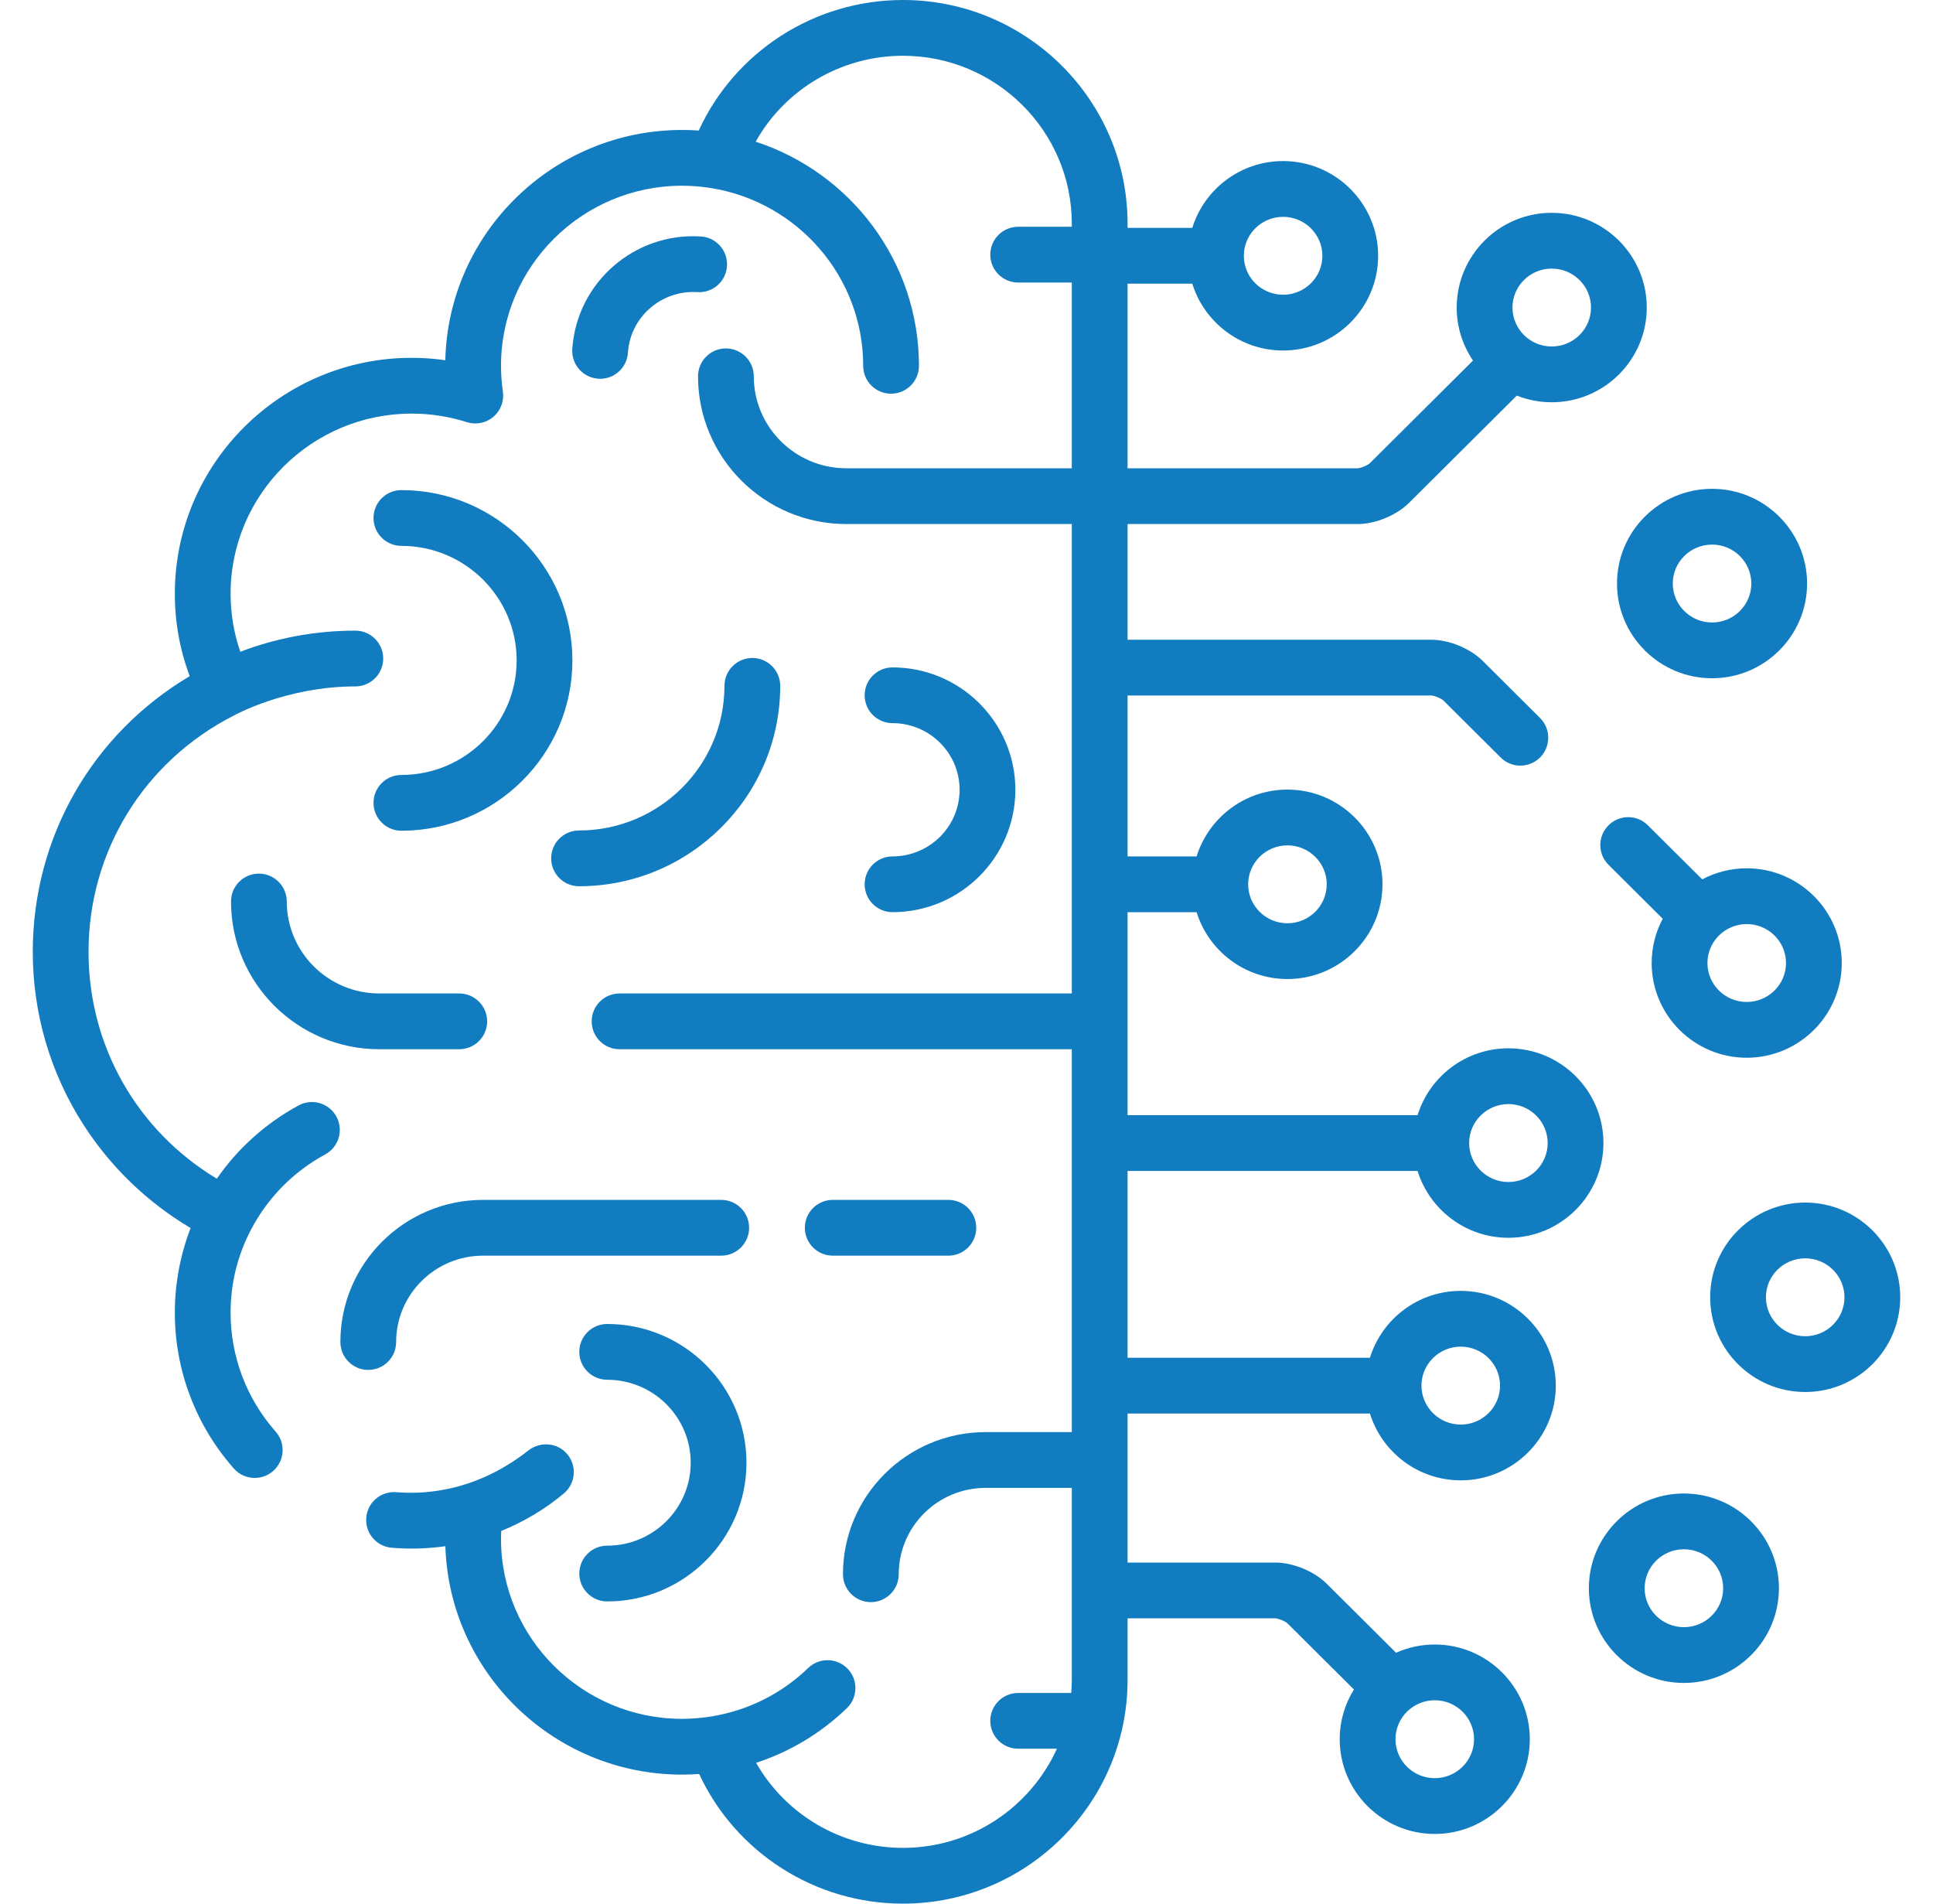
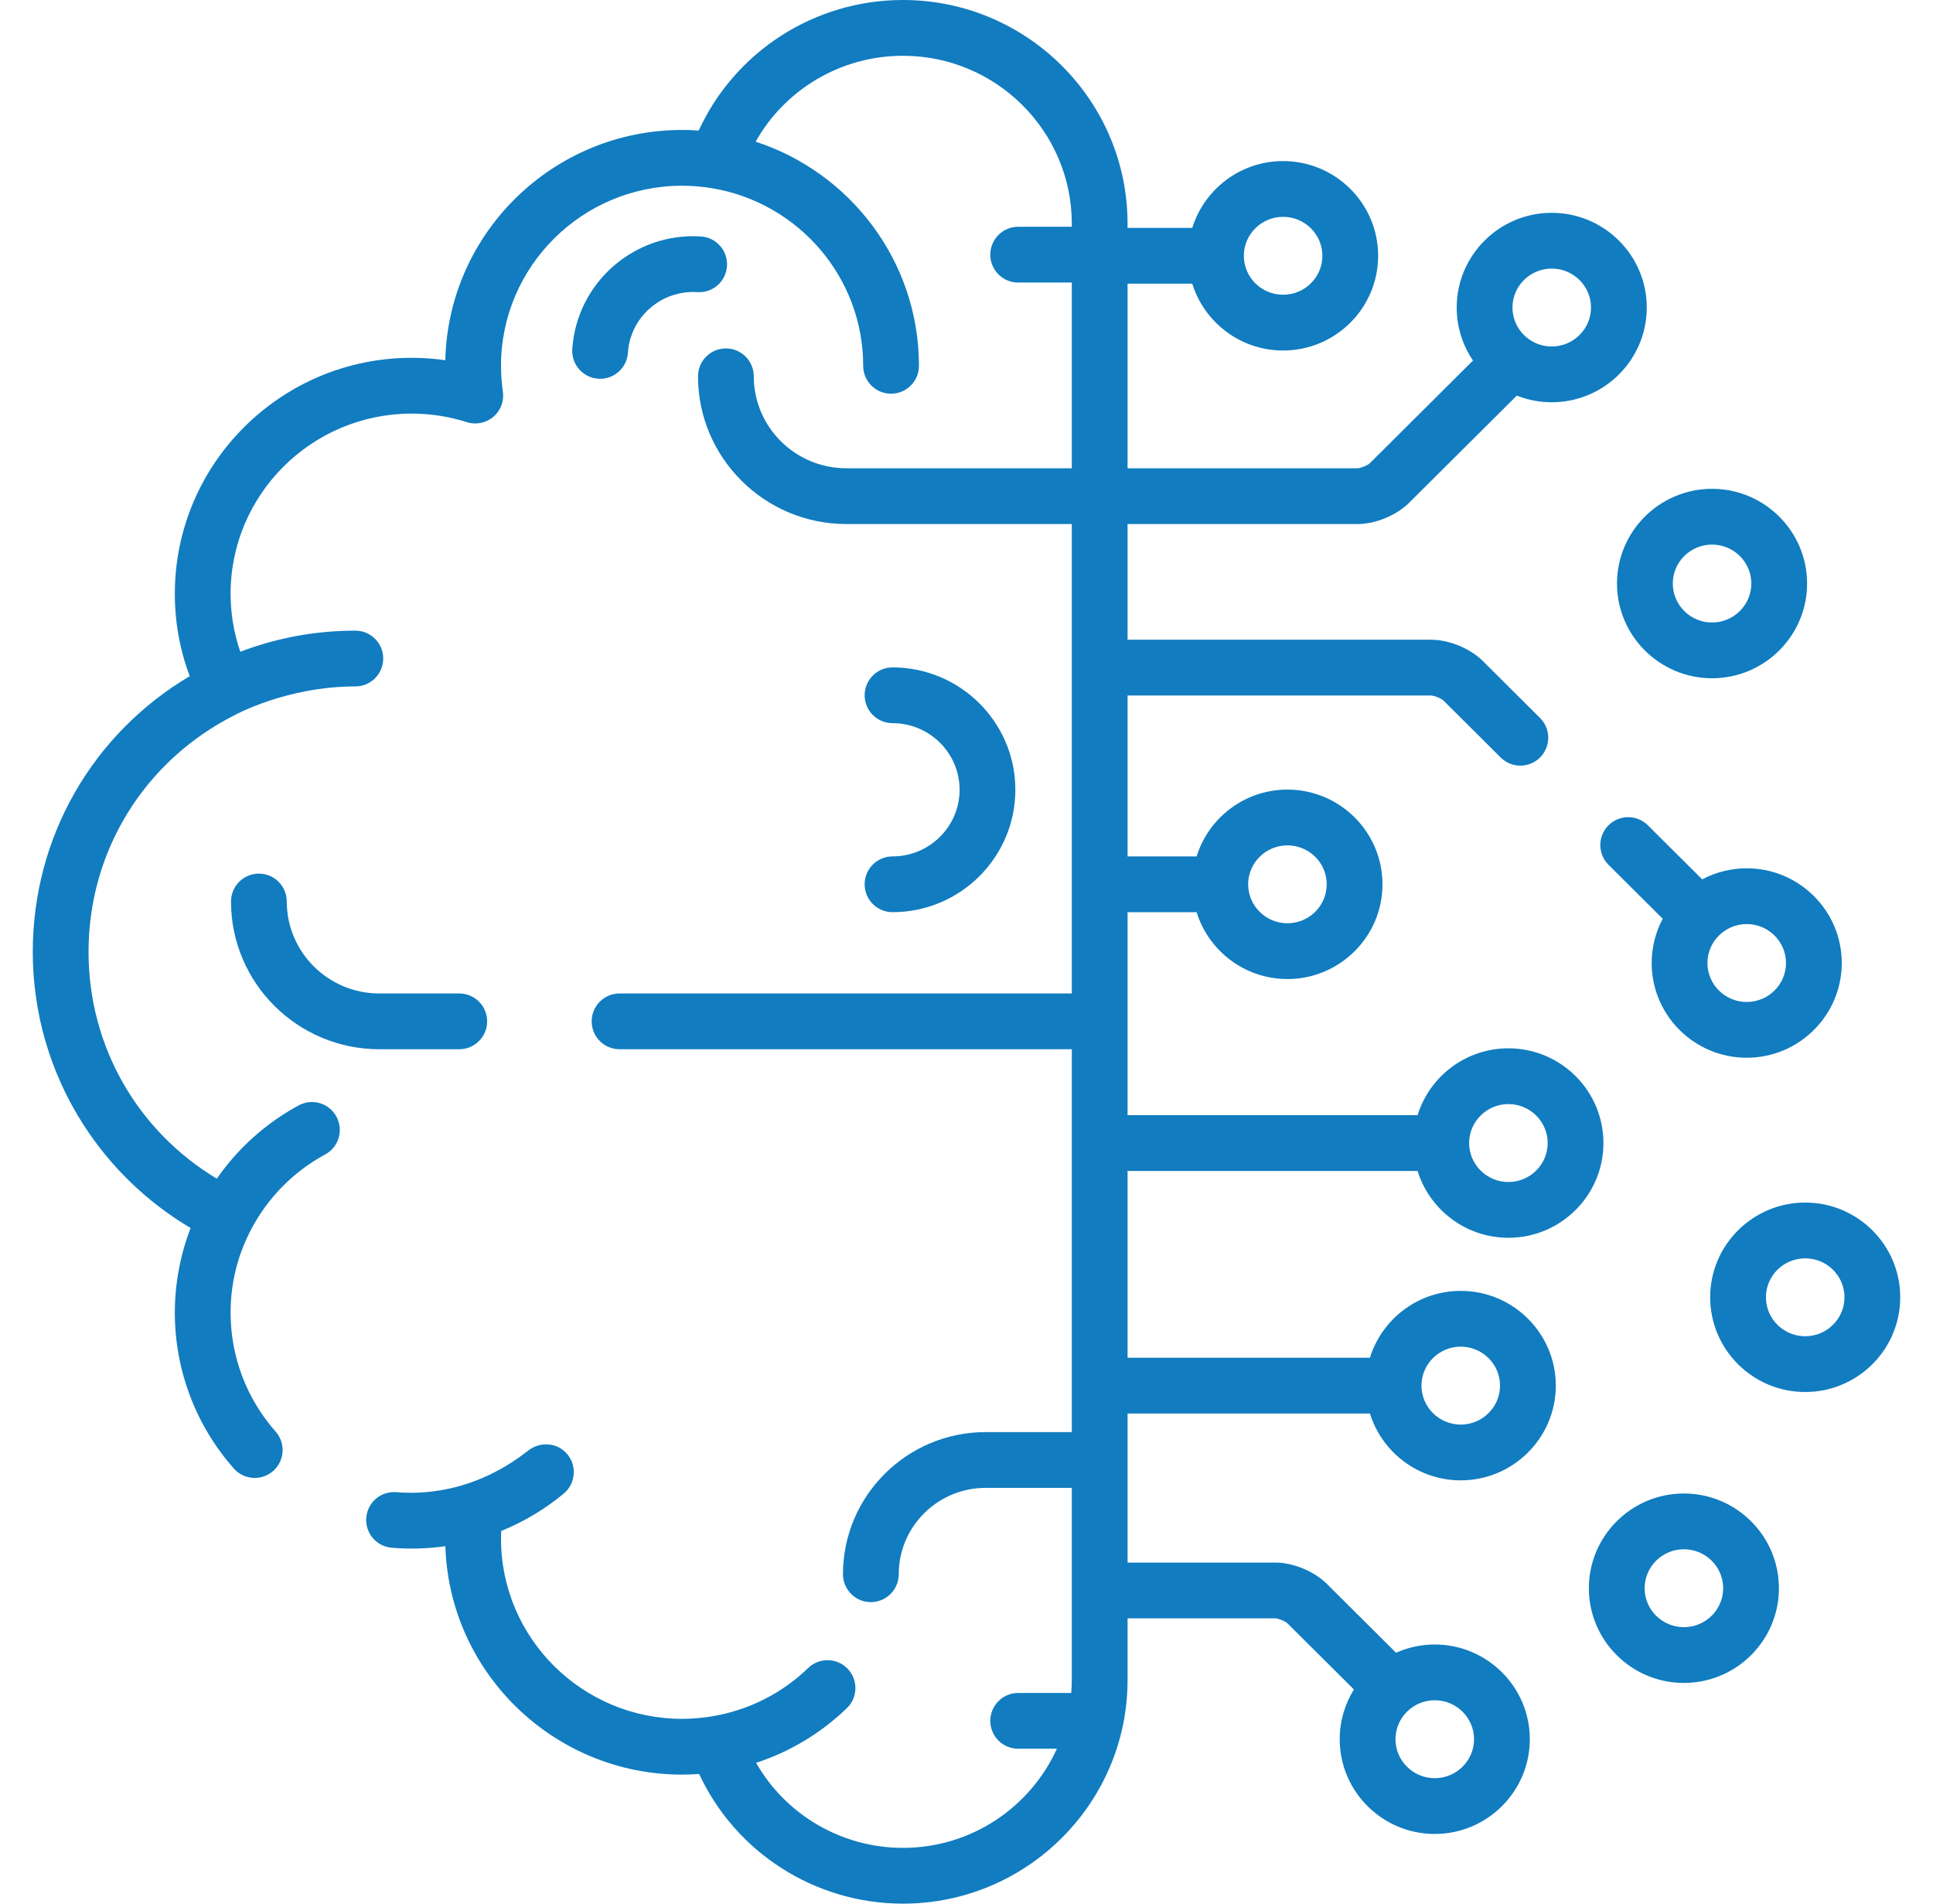
<svg xmlns="http://www.w3.org/2000/svg" width="65" height="64" viewBox="0 0 65 64" fill="none">
  <path d="M15.443 33.4H12.754C11.038 33.4 9.643 32.013 9.643 30.309C9.643 29.791 9.223 29.371 8.705 29.371C8.187 29.371 7.768 29.791 7.768 30.309C7.768 33.047 10.005 35.275 12.754 35.275H15.443C15.961 35.275 16.381 34.855 16.381 34.338C16.381 33.82 15.961 33.4 15.443 33.4Z" fill="#117CC0" />
-   <path d="M24.252 40.34H16.243C13.598 40.34 11.446 42.483 11.446 45.118C11.446 45.636 11.865 46.056 12.383 46.056C12.901 46.056 13.321 45.636 13.321 45.118C13.321 43.517 14.632 42.215 16.243 42.215H24.252C24.77 42.215 25.19 41.795 25.19 41.277C25.19 40.76 24.77 40.34 24.252 40.34Z" fill="#117CC0" />
-   <path d="M31.891 40.34H28.002C27.484 40.34 27.064 40.76 27.064 41.277C27.064 41.795 27.484 42.215 28.002 42.215H31.891C32.408 42.215 32.828 41.795 32.828 41.277C32.828 40.76 32.408 40.34 31.891 40.34Z" fill="#117CC0" />
-   <path d="M25.299 22.121C24.781 22.121 24.361 22.541 24.361 23.059C24.361 25.739 22.168 27.92 19.471 27.92C18.953 27.92 18.534 28.34 18.534 28.858C18.534 29.376 18.953 29.795 19.471 29.795C23.202 29.795 26.236 26.773 26.236 23.059C26.236 22.541 25.817 22.121 25.299 22.121Z" fill="#117CC0" />
  <path d="M23.571 7.95C21.331 7.806 19.39 9.504 19.244 11.736C19.211 12.253 19.602 12.699 20.119 12.732C20.14 12.734 20.16 12.735 20.181 12.735C20.671 12.735 21.083 12.354 21.115 11.858C21.193 10.657 22.241 9.745 23.45 9.821C23.967 9.856 24.413 9.463 24.446 8.946C24.479 8.429 24.087 7.983 23.571 7.95Z" fill="#117CC0" />
-   <path d="M20.418 44.512C19.9 44.512 19.48 44.931 19.48 45.449C19.48 45.967 19.9 46.387 20.418 46.387C21.966 46.387 23.226 47.638 23.226 49.176C23.226 50.714 21.966 51.965 20.418 51.965C19.9 51.965 19.48 52.385 19.48 52.902C19.48 53.42 19.9 53.84 20.418 53.84C23 53.84 25.101 51.748 25.101 49.176C25.101 46.604 23 44.512 20.418 44.512Z" fill="#117CC0" />
  <path d="M30.013 22.438C29.495 22.438 29.075 22.857 29.075 23.375C29.075 23.893 29.495 24.312 30.013 24.312C31.256 24.312 32.268 25.317 32.268 26.552C32.268 27.787 31.256 28.792 30.013 28.792C29.495 28.792 29.075 29.212 29.075 29.73C29.075 30.247 29.495 30.667 30.013 30.667C32.29 30.667 34.143 28.821 34.143 26.552C34.143 24.283 32.29 22.438 30.013 22.438Z" fill="#117CC0" />
-   <path d="M13.498 16.477C12.98 16.477 12.56 16.896 12.56 17.414C12.56 17.932 12.98 18.352 13.498 18.352C15.634 18.352 17.373 20.079 17.373 22.203C17.373 24.326 15.634 26.054 13.498 26.054C12.98 26.054 12.56 26.473 12.56 26.991C12.56 27.509 12.98 27.929 13.498 27.929C16.668 27.929 19.248 25.36 19.248 22.203C19.248 19.045 16.668 16.477 13.498 16.477Z" fill="#117CC0" />
  <path d="M57.57 16.434C55.808 16.434 54.374 17.862 54.374 19.618C54.374 21.374 55.808 22.803 57.57 22.803C59.332 22.803 60.766 21.374 60.766 19.618C60.766 17.862 59.332 16.434 57.57 16.434ZM57.57 20.928C56.842 20.928 56.25 20.341 56.25 19.618C56.249 18.896 56.842 18.309 57.57 18.309C58.299 18.309 58.891 18.896 58.891 19.618C58.891 20.34 58.299 20.928 57.57 20.928Z" fill="#117CC0" />
  <path d="M60.703 40.43C58.94 40.43 57.507 41.858 57.507 43.614C57.507 45.371 58.941 46.799 60.703 46.799C62.465 46.799 63.898 45.37 63.898 43.614C63.898 41.858 62.465 40.43 60.703 40.43ZM60.703 44.924C59.974 44.924 59.382 44.337 59.382 43.614C59.382 42.892 59.974 42.305 60.703 42.305C61.431 42.305 62.023 42.892 62.023 43.614C62.023 44.337 61.431 44.924 60.703 44.924Z" fill="#117CC0" />
  <path d="M58.736 29.192C58.195 29.192 57.686 29.327 57.239 29.564L55.411 27.746C55.044 27.38 54.451 27.382 54.086 27.749C53.72 28.116 53.722 28.709 54.089 29.075L55.912 30.889C55.675 31.333 55.54 31.839 55.54 32.376C55.54 34.132 56.974 35.561 58.736 35.561C60.498 35.561 61.932 34.132 61.932 32.376C61.932 30.62 60.498 29.192 58.736 29.192ZM58.736 33.686C58.008 33.686 57.415 33.099 57.415 32.376C57.415 31.654 58.008 31.067 58.736 31.067C59.464 31.067 60.057 31.654 60.057 32.376C60.057 33.099 59.464 33.686 58.736 33.686Z" fill="#117CC0" />
  <path d="M56.623 50.211C54.861 50.211 53.428 51.64 53.428 53.396C53.428 55.152 54.861 56.58 56.623 56.58C58.386 56.58 59.819 55.152 59.819 53.396C59.819 51.64 58.386 50.211 56.623 50.211ZM56.623 54.705C55.895 54.705 55.303 54.118 55.303 53.396C55.303 52.673 55.895 52.086 56.623 52.086C57.352 52.086 57.944 52.673 57.944 53.396C57.944 54.118 57.352 54.705 56.623 54.705Z" fill="#117CC0" />
  <path d="M45.654 17.618C46.25 17.618 46.961 17.325 47.383 16.904L51.005 13.3C51.369 13.444 51.765 13.524 52.179 13.524C53.942 13.524 55.375 12.096 55.375 10.339C55.375 8.584 53.942 7.155 52.179 7.155C50.417 7.155 48.984 8.584 48.984 10.339C48.984 10.999 49.186 11.612 49.532 12.121L46.061 15.575C45.987 15.645 45.755 15.741 45.654 15.743H37.916V9.537H40.092C40.495 10.837 41.712 11.784 43.146 11.784C44.909 11.784 46.342 10.356 46.342 8.6C46.342 6.844 44.909 5.415 43.146 5.415C41.712 5.415 40.495 6.362 40.092 7.662H37.916V7.52C37.916 3.373 34.527 0 30.363 0C27.385 0 24.715 1.735 23.496 4.388C23.309 4.375 23.122 4.369 22.936 4.369C18.608 4.369 15.075 7.824 14.974 12.111C14.601 12.057 14.223 12.03 13.843 12.03C9.451 12.03 5.879 15.588 5.879 19.96C5.879 20.92 6.047 21.848 6.38 22.732C3.102 24.677 1.102 28.151 1.102 32C1.102 34.066 1.69 36.075 2.804 37.809C3.721 39.237 4.957 40.425 6.41 41.286C6.061 42.191 5.879 43.16 5.879 44.133C5.879 46.064 6.584 47.924 7.863 49.371C8.206 49.759 8.799 49.795 9.187 49.453C9.575 49.109 9.611 48.517 9.268 48.129C8.291 47.025 7.754 45.606 7.754 44.133C7.754 43.143 7.988 42.198 8.449 41.325C8.999 40.28 9.854 39.397 10.935 38.812C11.391 38.565 11.56 37.996 11.313 37.541C11.067 37.086 10.498 36.916 10.043 37.163C8.923 37.77 7.989 38.62 7.291 39.627C4.61 38.015 2.977 35.163 2.977 32C2.977 28.617 4.85 25.585 7.875 24.05C7.875 24.05 9.625 23.077 11.949 23.077C12.466 23.077 12.886 22.657 12.886 22.139C12.886 21.621 12.466 21.202 11.949 21.202C10.587 21.202 9.283 21.454 8.081 21.912C7.865 21.287 7.754 20.634 7.754 19.96C7.754 16.622 10.486 13.905 13.843 13.905C14.474 13.905 15.099 14.002 15.699 14.193C16.007 14.29 16.343 14.223 16.589 14.014C16.835 13.806 16.957 13.485 16.91 13.165C16.869 12.874 16.847 12.583 16.847 12.298C16.847 8.96 19.579 6.244 22.937 6.244C23.266 6.244 23.603 6.272 23.939 6.327C26.821 6.804 29.026 9.299 29.026 12.298C29.026 12.816 29.445 13.236 29.963 13.236C30.481 13.236 30.901 12.816 30.901 12.298C30.901 8.786 28.594 5.801 25.41 4.763C26.399 3.002 28.281 1.875 30.363 1.875C33.493 1.875 36.041 4.407 36.041 7.52V7.624H34.237C33.72 7.624 33.3 8.044 33.3 8.562C33.3 9.08 33.72 9.499 34.237 9.499H36.041V15.743H28.458C26.742 15.743 25.347 14.356 25.347 12.652C25.347 12.134 24.927 11.714 24.409 11.714C23.891 11.714 23.472 12.134 23.472 12.652C23.472 15.39 25.709 17.618 28.458 17.618H36.041V33.4H20.833C20.315 33.4 19.896 33.82 19.896 34.337C19.896 34.855 20.315 35.275 20.833 35.275H36.041V48.147H33.144C30.498 48.147 28.346 50.29 28.346 52.925C28.346 53.443 28.766 53.863 29.284 53.863C29.802 53.863 30.221 53.443 30.221 52.925C30.221 51.324 31.532 50.022 33.144 50.022H36.041V56.48C36.041 56.627 36.033 56.773 36.022 56.917H34.237C33.72 56.917 33.3 57.337 33.3 57.854C33.3 58.372 33.72 58.792 34.237 58.792H35.54C34.65 60.755 32.665 62.125 30.363 62.125C28.295 62.125 26.42 61.009 25.425 59.266C26.558 58.896 27.6 58.274 28.478 57.427C28.851 57.068 28.861 56.474 28.502 56.102C28.142 55.729 27.549 55.718 27.176 56.078C26.281 56.942 25.162 57.499 23.953 57.701C23.613 57.758 23.27 57.787 22.936 57.787C19.579 57.787 16.847 55.071 16.847 51.732C16.847 51.647 16.852 51.558 16.856 51.47C17.613 51.162 18.324 50.741 18.958 50.212C19.355 49.88 19.409 49.288 19.077 48.891C18.745 48.493 18.163 48.452 17.756 48.772C15.875 50.25 14.055 50.227 13.328 50.167C12.81 50.123 12.359 50.507 12.316 51.023C12.273 51.539 12.656 51.992 13.172 52.035C13.772 52.085 14.382 52.067 14.976 51.983C15.109 56.24 18.629 59.662 22.936 59.662C23.126 59.662 23.318 59.655 23.51 59.641C24.735 62.276 27.4 64 30.363 64C34.527 64 37.916 60.627 37.916 56.48V54.408H42.885C42.987 54.41 43.219 54.506 43.292 54.576L45.528 56.8C45.225 57.286 45.05 57.859 45.05 58.472C45.05 60.228 46.484 61.657 48.246 61.657C50.008 61.657 51.442 60.228 51.442 58.472C51.442 56.716 50.008 55.288 48.246 55.288C47.782 55.288 47.342 55.387 46.944 55.565L44.615 53.247C44.193 52.827 43.482 52.533 42.886 52.533H37.916V47.522H46.066C46.468 48.821 47.685 49.769 49.12 49.769C50.882 49.769 52.316 48.34 52.316 46.584C52.316 44.828 50.882 43.399 49.12 43.399C47.685 43.399 46.468 44.346 46.066 45.647H37.916V39.367H47.668C48.071 40.666 49.288 41.614 50.723 41.614C52.485 41.614 53.918 40.185 53.918 38.429C53.918 36.673 52.485 35.244 50.723 35.244C49.288 35.244 48.071 36.191 47.668 37.492H37.916V30.668H40.238C40.641 31.968 41.857 32.915 43.292 32.915C45.054 32.915 46.488 31.486 46.488 29.73C46.488 27.974 45.054 26.546 43.292 26.546C41.857 26.546 40.64 27.493 40.238 28.793H37.916V23.383H48.13C48.232 23.385 48.464 23.48 48.537 23.551L50.463 25.467C50.646 25.649 50.885 25.74 51.124 25.74C51.365 25.74 51.606 25.648 51.789 25.464C52.154 25.097 52.153 24.503 51.786 24.138L49.86 22.221C49.438 21.801 48.727 21.508 48.131 21.508H37.916V17.618H45.654ZM52.179 9.03C52.908 9.03 53.5 9.617 53.5 10.339C53.5 11.062 52.908 11.649 52.179 11.649C51.451 11.649 50.859 11.062 50.859 10.339C50.859 9.617 51.451 9.03 52.179 9.03ZM43.146 7.29C43.875 7.29 44.467 7.878 44.467 8.6C44.467 9.322 43.875 9.909 43.146 9.909C42.418 9.909 41.826 9.322 41.826 8.6C41.826 7.878 42.418 7.29 43.146 7.29ZM48.246 57.162C48.974 57.162 49.567 57.75 49.567 58.472C49.567 59.194 48.974 59.782 48.246 59.782C47.518 59.782 46.925 59.194 46.925 58.472C46.925 57.75 47.518 57.162 48.246 57.162ZM49.12 45.274C49.848 45.274 50.441 45.862 50.441 46.584C50.441 47.306 49.848 47.894 49.12 47.894C48.392 47.894 47.799 47.306 47.799 46.584C47.799 45.862 48.392 45.274 49.12 45.274ZM50.723 37.119C51.451 37.119 52.043 37.707 52.043 38.429C52.043 39.151 51.451 39.739 50.723 39.739C49.994 39.739 49.402 39.151 49.402 38.429C49.402 37.707 49.994 37.119 50.723 37.119ZM43.292 28.421C44.02 28.421 44.613 29.008 44.613 29.73C44.613 30.452 44.02 31.04 43.292 31.04C42.564 31.04 41.971 30.453 41.971 29.73C41.971 29.008 42.564 28.421 43.292 28.421Z" fill="#117CC0" />
</svg>